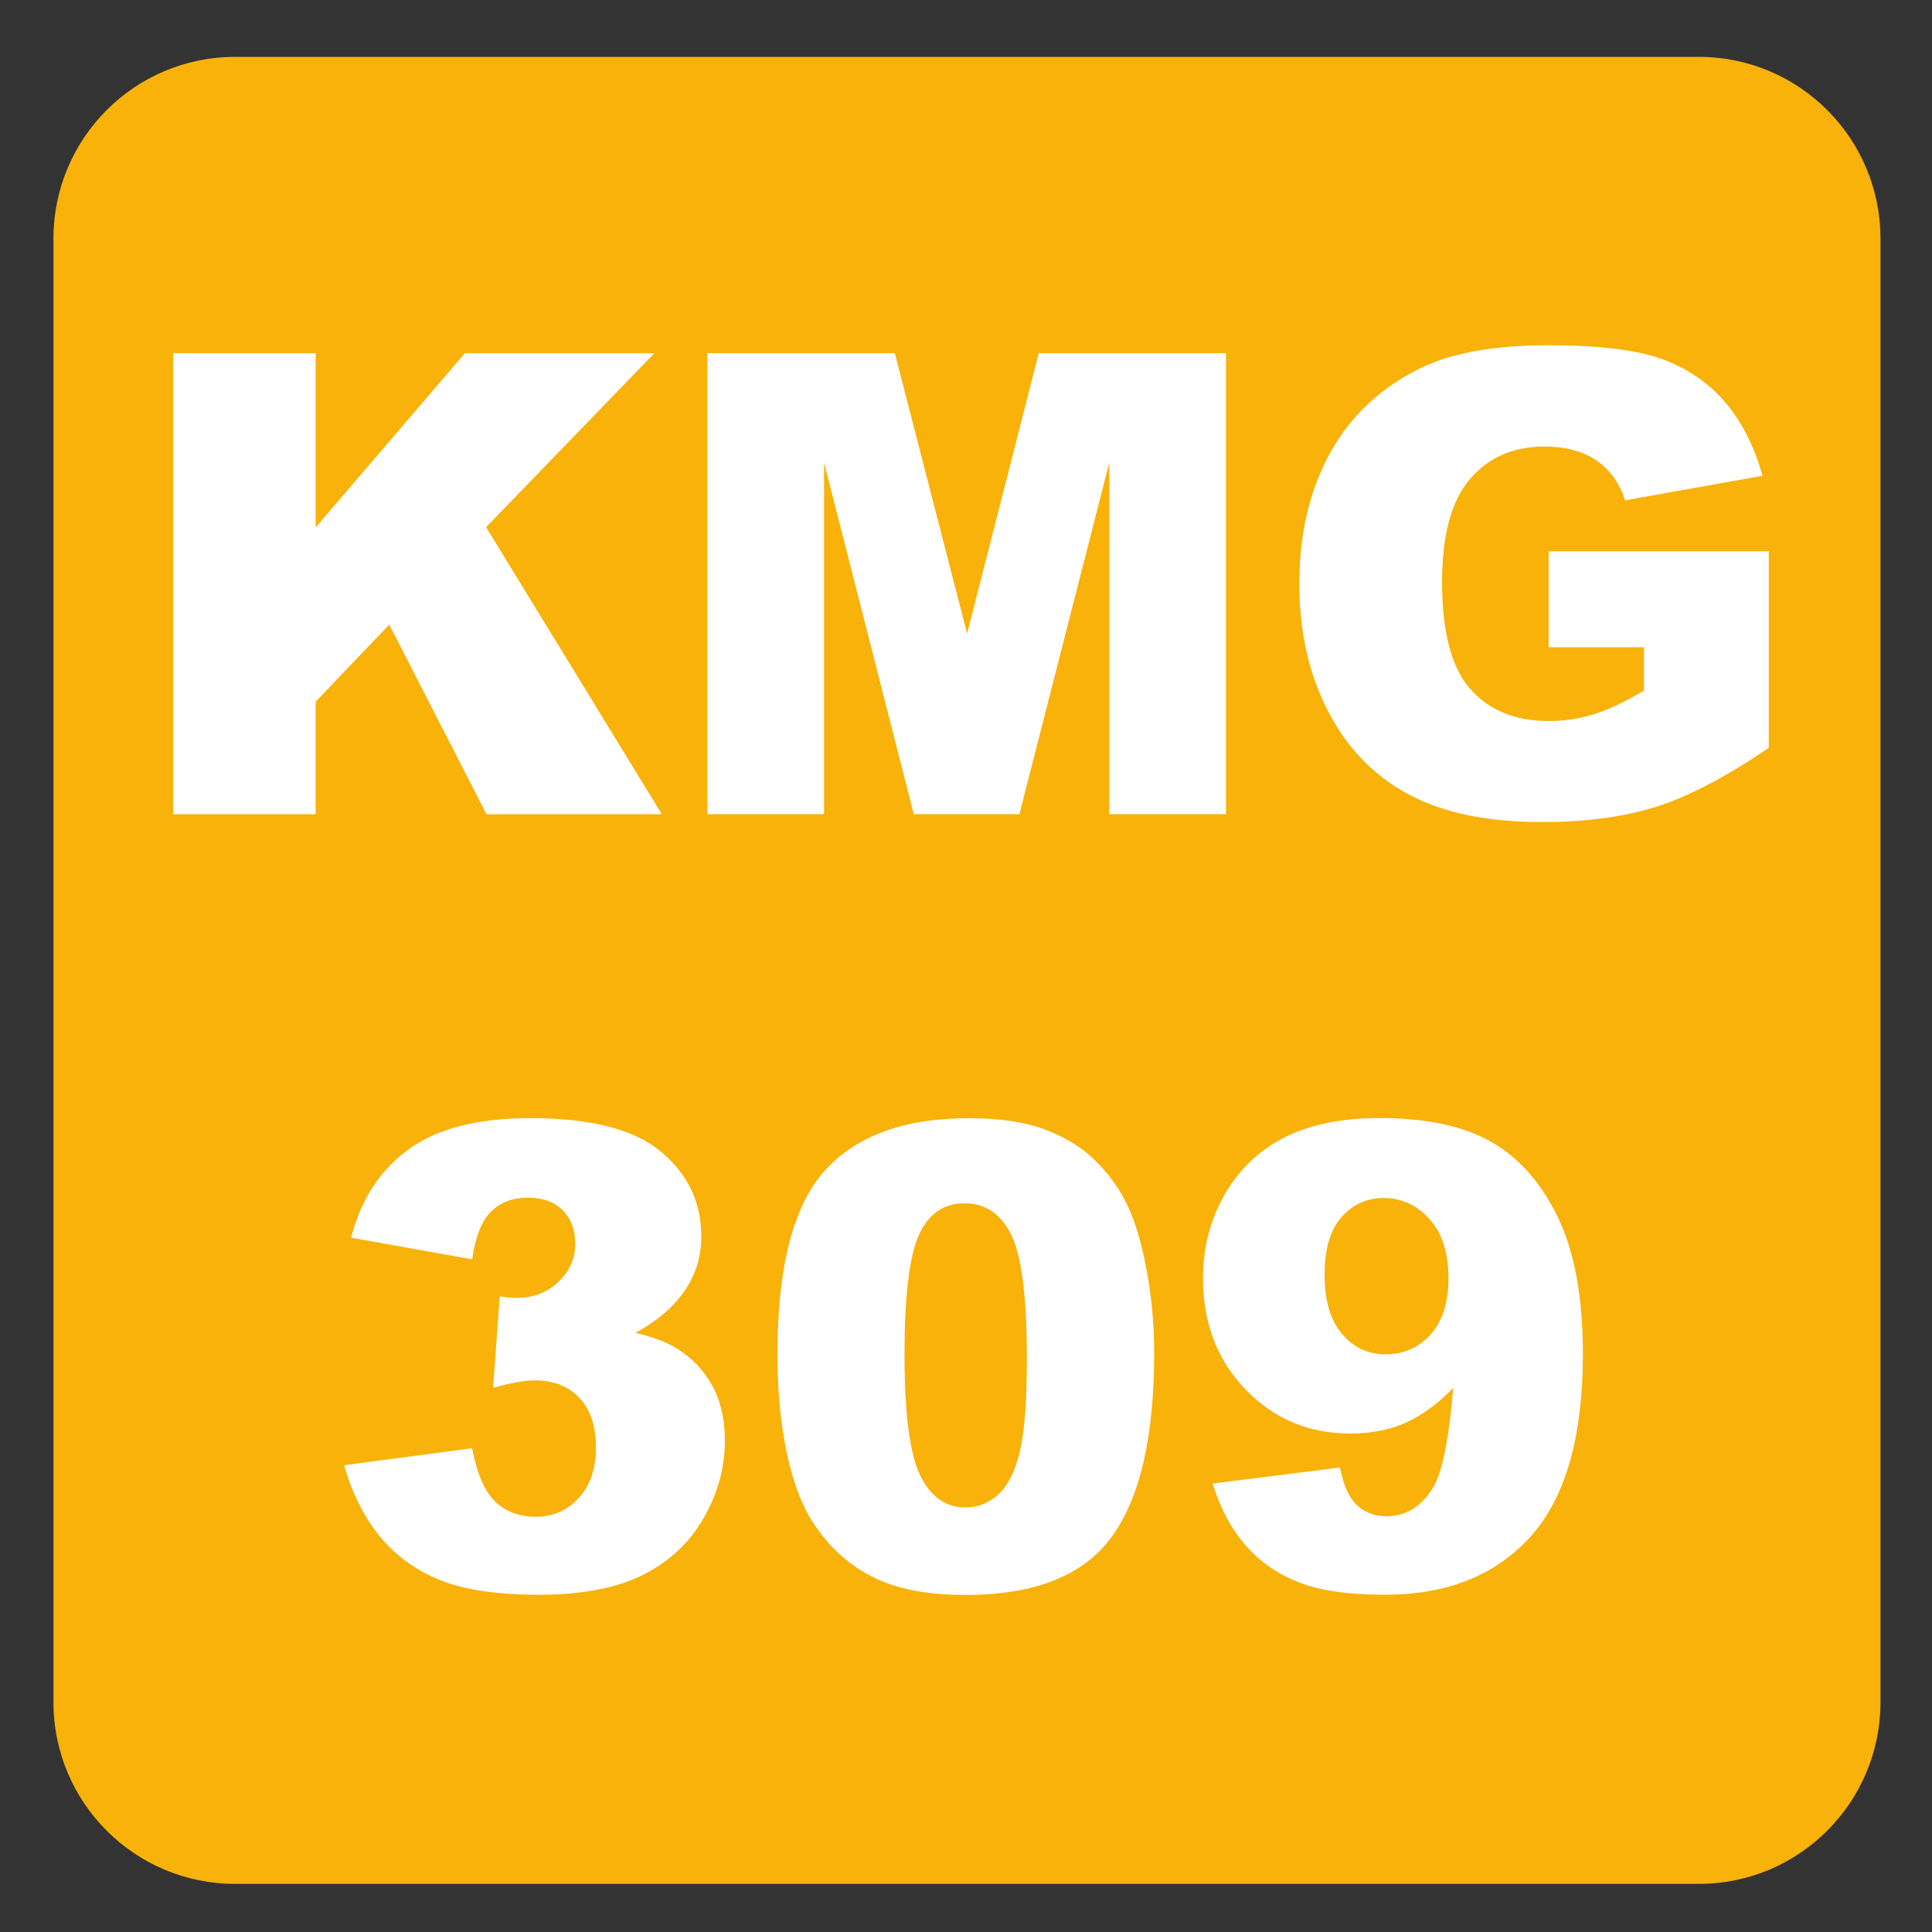
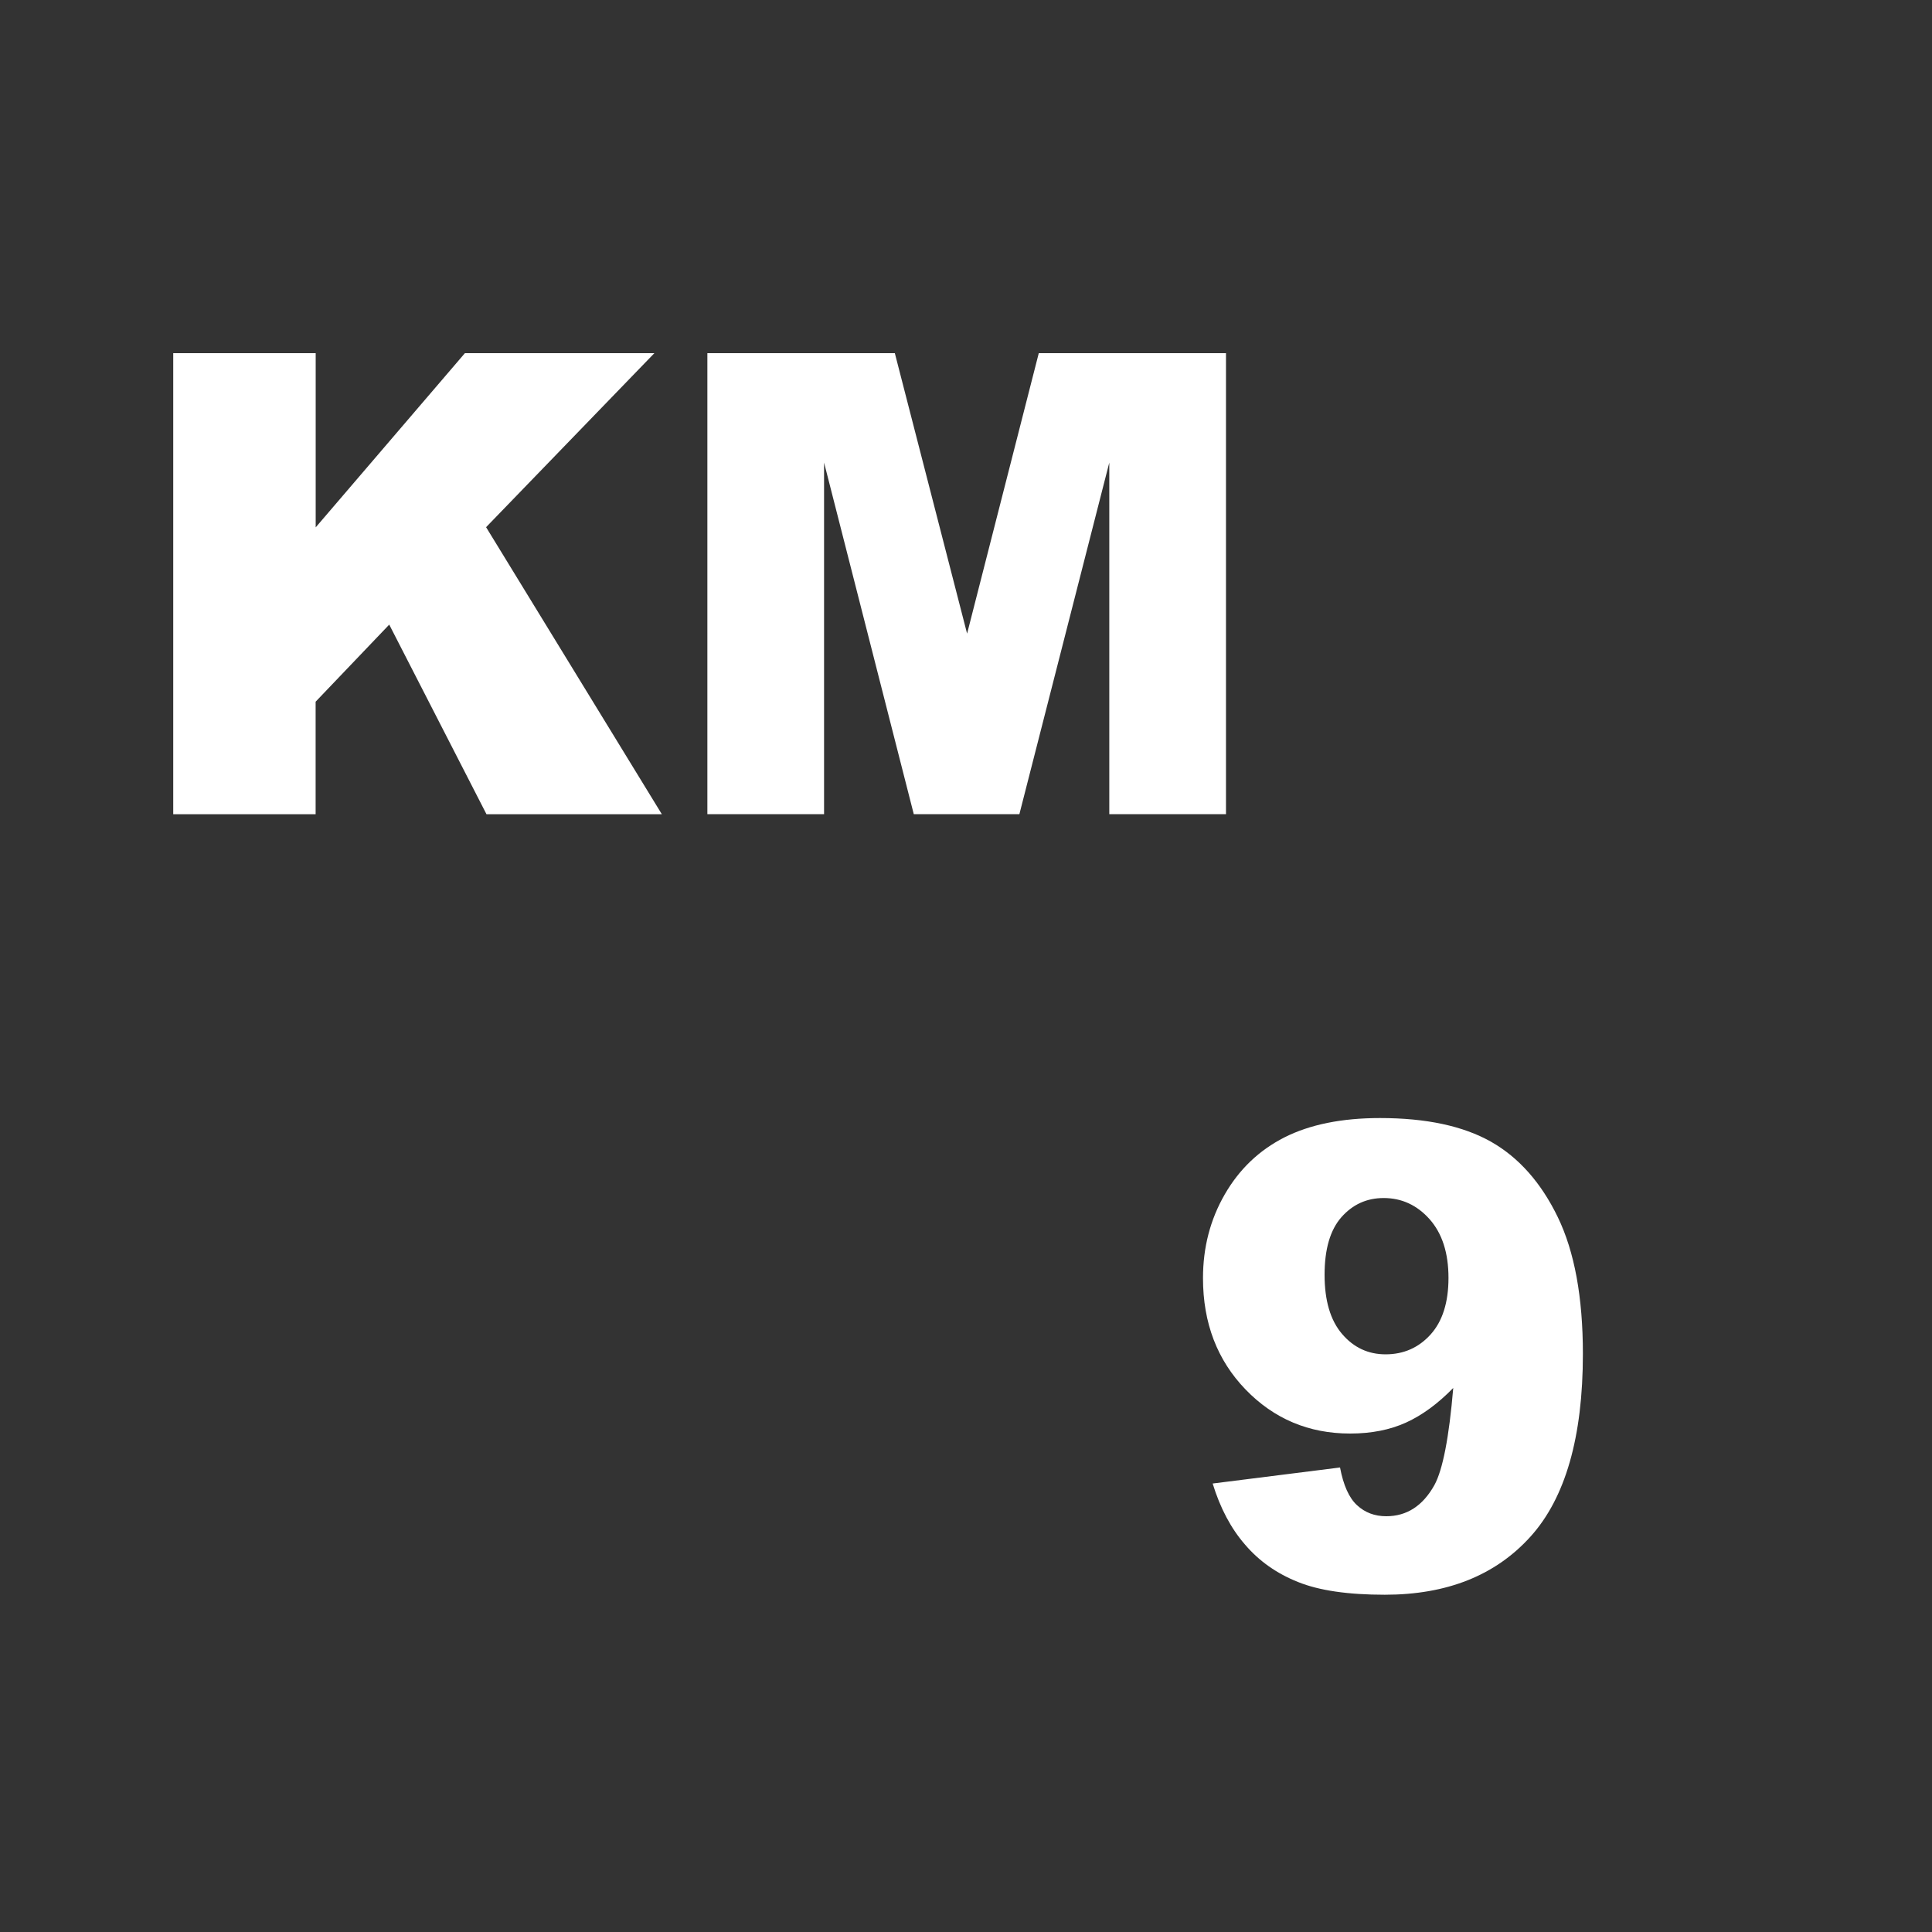
<svg xmlns="http://www.w3.org/2000/svg" version="1.1" x="0px" y="0px" viewBox="0 0 30 30" style="enable-background:new 0 0 30 30;" xml:space="preserve">
  <rect x="0" y="0" width="30" height="30" fill="#333333" stroke="none" />
  <g id="_x31_0080000004_x5F_KMG309.svg">
    <g>
-       <path style="fill:#F8B209;" d="M26.379,0.883H3.651c-1.558,0-2.821,1.263-2.821,2.822V26.43c0,1.56,1.263,2.823,2.821,2.823    h22.728c1.557,0,2.821-1.263,2.821-2.823V3.705C29.2,2.146,27.936,0.883,26.379,0.883" />
-     </g>
+       </g>
    <g>
      <path style="fill:#FFFFFF;" d="M2.69,5.484h2.212v2.705l2.317-2.705h2.942L7.548,8.186l2.729,4.457H7.554L6.044,9.699    l-1.143,1.197v1.747H2.69V5.484z" />
      <path style="fill:#FFFFFF;" d="M10.986,5.484h2.909l1.122,4.355l1.113-4.355h2.907v7.158h-1.812V7.183l-1.396,5.459h-1.64    l-1.393-5.459v5.459h-1.812V5.484z" />
-       <path style="fill:#FFFFFF;" d="M24.047,10.05V8.56h3.418v3.052c-0.654,0.446-1.232,0.75-1.734,0.911    c-0.504,0.161-1.101,0.242-1.791,0.242c-0.85,0-1.542-0.145-2.077-0.435c-0.536-0.29-0.951-0.721-1.245-1.294    c-0.295-0.573-0.442-1.23-0.442-1.973c0-0.781,0.161-1.461,0.483-2.039s0.795-1.017,1.416-1.316    c0.485-0.231,1.138-0.347,1.958-0.347c0.791,0,1.384,0.072,1.776,0.215c0.391,0.143,0.717,0.365,0.977,0.667    c0.258,0.301,0.453,0.683,0.582,1.145l-2.133,0.381c-0.088-0.27-0.237-0.477-0.447-0.62s-0.478-0.215-0.804-0.215    c-0.484,0-0.871,0.168-1.159,0.505s-0.433,0.87-0.433,1.599c0,0.775,0.146,1.328,0.438,1.66c0.291,0.332,0.697,0.498,1.218,0.498    c0.248,0,0.483-0.036,0.708-0.107c0.226-0.072,0.482-0.194,0.772-0.366V10.05H24.047z" />
-       <path style="fill:#FFFFFF;" d="M7.331,19.555l-1.88-0.337c0.156-0.599,0.457-1.058,0.901-1.377s1.073-0.479,1.887-0.479    c0.934,0,1.61,0.174,2.026,0.522s0.625,0.786,0.625,1.313c0,0.31-0.084,0.589-0.254,0.84s-0.425,0.471-0.767,0.659    c0.277,0.068,0.488,0.148,0.635,0.239c0.238,0.146,0.422,0.339,0.554,0.579c0.132,0.238,0.198,0.524,0.198,0.856    c0,0.417-0.109,0.816-0.327,1.198c-0.218,0.383-0.532,0.678-0.942,0.885c-0.41,0.206-0.949,0.31-1.616,0.31    c-0.651,0-1.165-0.076-1.541-0.229s-0.685-0.377-0.928-0.672c-0.243-0.294-0.429-0.664-0.559-1.11l1.987-0.264    c0.078,0.4,0.199,0.678,0.364,0.833c0.165,0.154,0.374,0.231,0.627,0.231c0.267,0,0.489-0.098,0.667-0.293    s0.266-0.456,0.266-0.781c0-0.332-0.085-0.589-0.256-0.771s-0.403-0.273-0.696-0.273c-0.156,0-0.371,0.039-0.645,0.117    l0.103-1.421c0.111,0.017,0.197,0.024,0.259,0.024c0.26,0,0.478-0.083,0.652-0.249s0.261-0.363,0.261-0.591    c0-0.218-0.065-0.393-0.195-0.522S8.428,18.597,8.2,18.597c-0.234,0-0.425,0.07-0.571,0.213C7.482,18.951,7.383,19.2,7.331,19.555    z" />
-       <path style="fill:#FFFFFF;" d="M12.072,21.034c0-1.36,0.245-2.312,0.735-2.856s1.236-0.815,2.239-0.815    c0.482,0,0.877,0.06,1.187,0.179c0.309,0.118,0.562,0.273,0.757,0.463c0.195,0.191,0.349,0.391,0.461,0.602    c0.112,0.209,0.203,0.454,0.271,0.734c0.133,0.534,0.2,1.091,0.2,1.67c0,1.299-0.22,2.249-0.659,2.852s-1.196,0.903-2.271,0.903    c-0.602,0-1.089-0.096-1.46-0.288s-0.675-0.474-0.913-0.845c-0.172-0.264-0.307-0.624-0.403-1.081    C12.12,22.093,12.072,21.588,12.072,21.034z M14.045,21.039c0,0.911,0.081,1.534,0.242,1.867c0.161,0.334,0.395,0.501,0.701,0.501    c0.202,0,0.377-0.071,0.525-0.212c0.148-0.143,0.257-0.366,0.327-0.672s0.105-0.783,0.105-1.431c0-0.95-0.081-1.589-0.242-1.917    c-0.161-0.326-0.403-0.49-0.725-0.49c-0.329,0-0.566,0.167-0.713,0.5C14.118,19.519,14.045,20.138,14.045,21.039z" />
      <path style="fill:#FFFFFF;" d="M18.83,23.036l1.978-0.249c0.052,0.276,0.14,0.472,0.264,0.586    c0.123,0.114,0.274,0.171,0.454,0.171c0.318,0,0.567-0.161,0.747-0.483c0.13-0.237,0.228-0.74,0.293-1.509    c-0.238,0.244-0.482,0.423-0.732,0.537c-0.251,0.114-0.541,0.171-0.869,0.171c-0.642,0-1.183-0.228-1.624-0.684    c-0.44-0.456-0.661-1.032-0.661-1.729c0-0.476,0.112-0.908,0.337-1.299s0.533-0.686,0.928-0.887c0.394-0.199,0.889-0.3,1.484-0.3    c0.716,0,1.29,0.123,1.724,0.368c0.433,0.246,0.778,0.637,1.037,1.172c0.259,0.536,0.389,1.243,0.389,2.122    c0,1.292-0.272,2.239-0.815,2.839c-0.544,0.602-1.298,0.901-2.261,0.901c-0.57,0-1.02-0.065-1.348-0.198    c-0.329-0.131-0.603-0.324-0.82-0.578C19.114,23.734,18.947,23.417,18.83,23.036z M22.492,19.843c0-0.388-0.098-0.69-0.293-0.911    c-0.195-0.219-0.434-0.329-0.713-0.329c-0.264,0-0.482,0.1-0.657,0.298c-0.174,0.198-0.261,0.496-0.261,0.894    c0,0.4,0.09,0.706,0.271,0.918s0.406,0.317,0.677,0.317c0.279,0,0.513-0.103,0.698-0.308S22.492,20.223,22.492,19.843z" />
    </g>
  </g>
  <g id="Layer_1">
</g>
</svg>